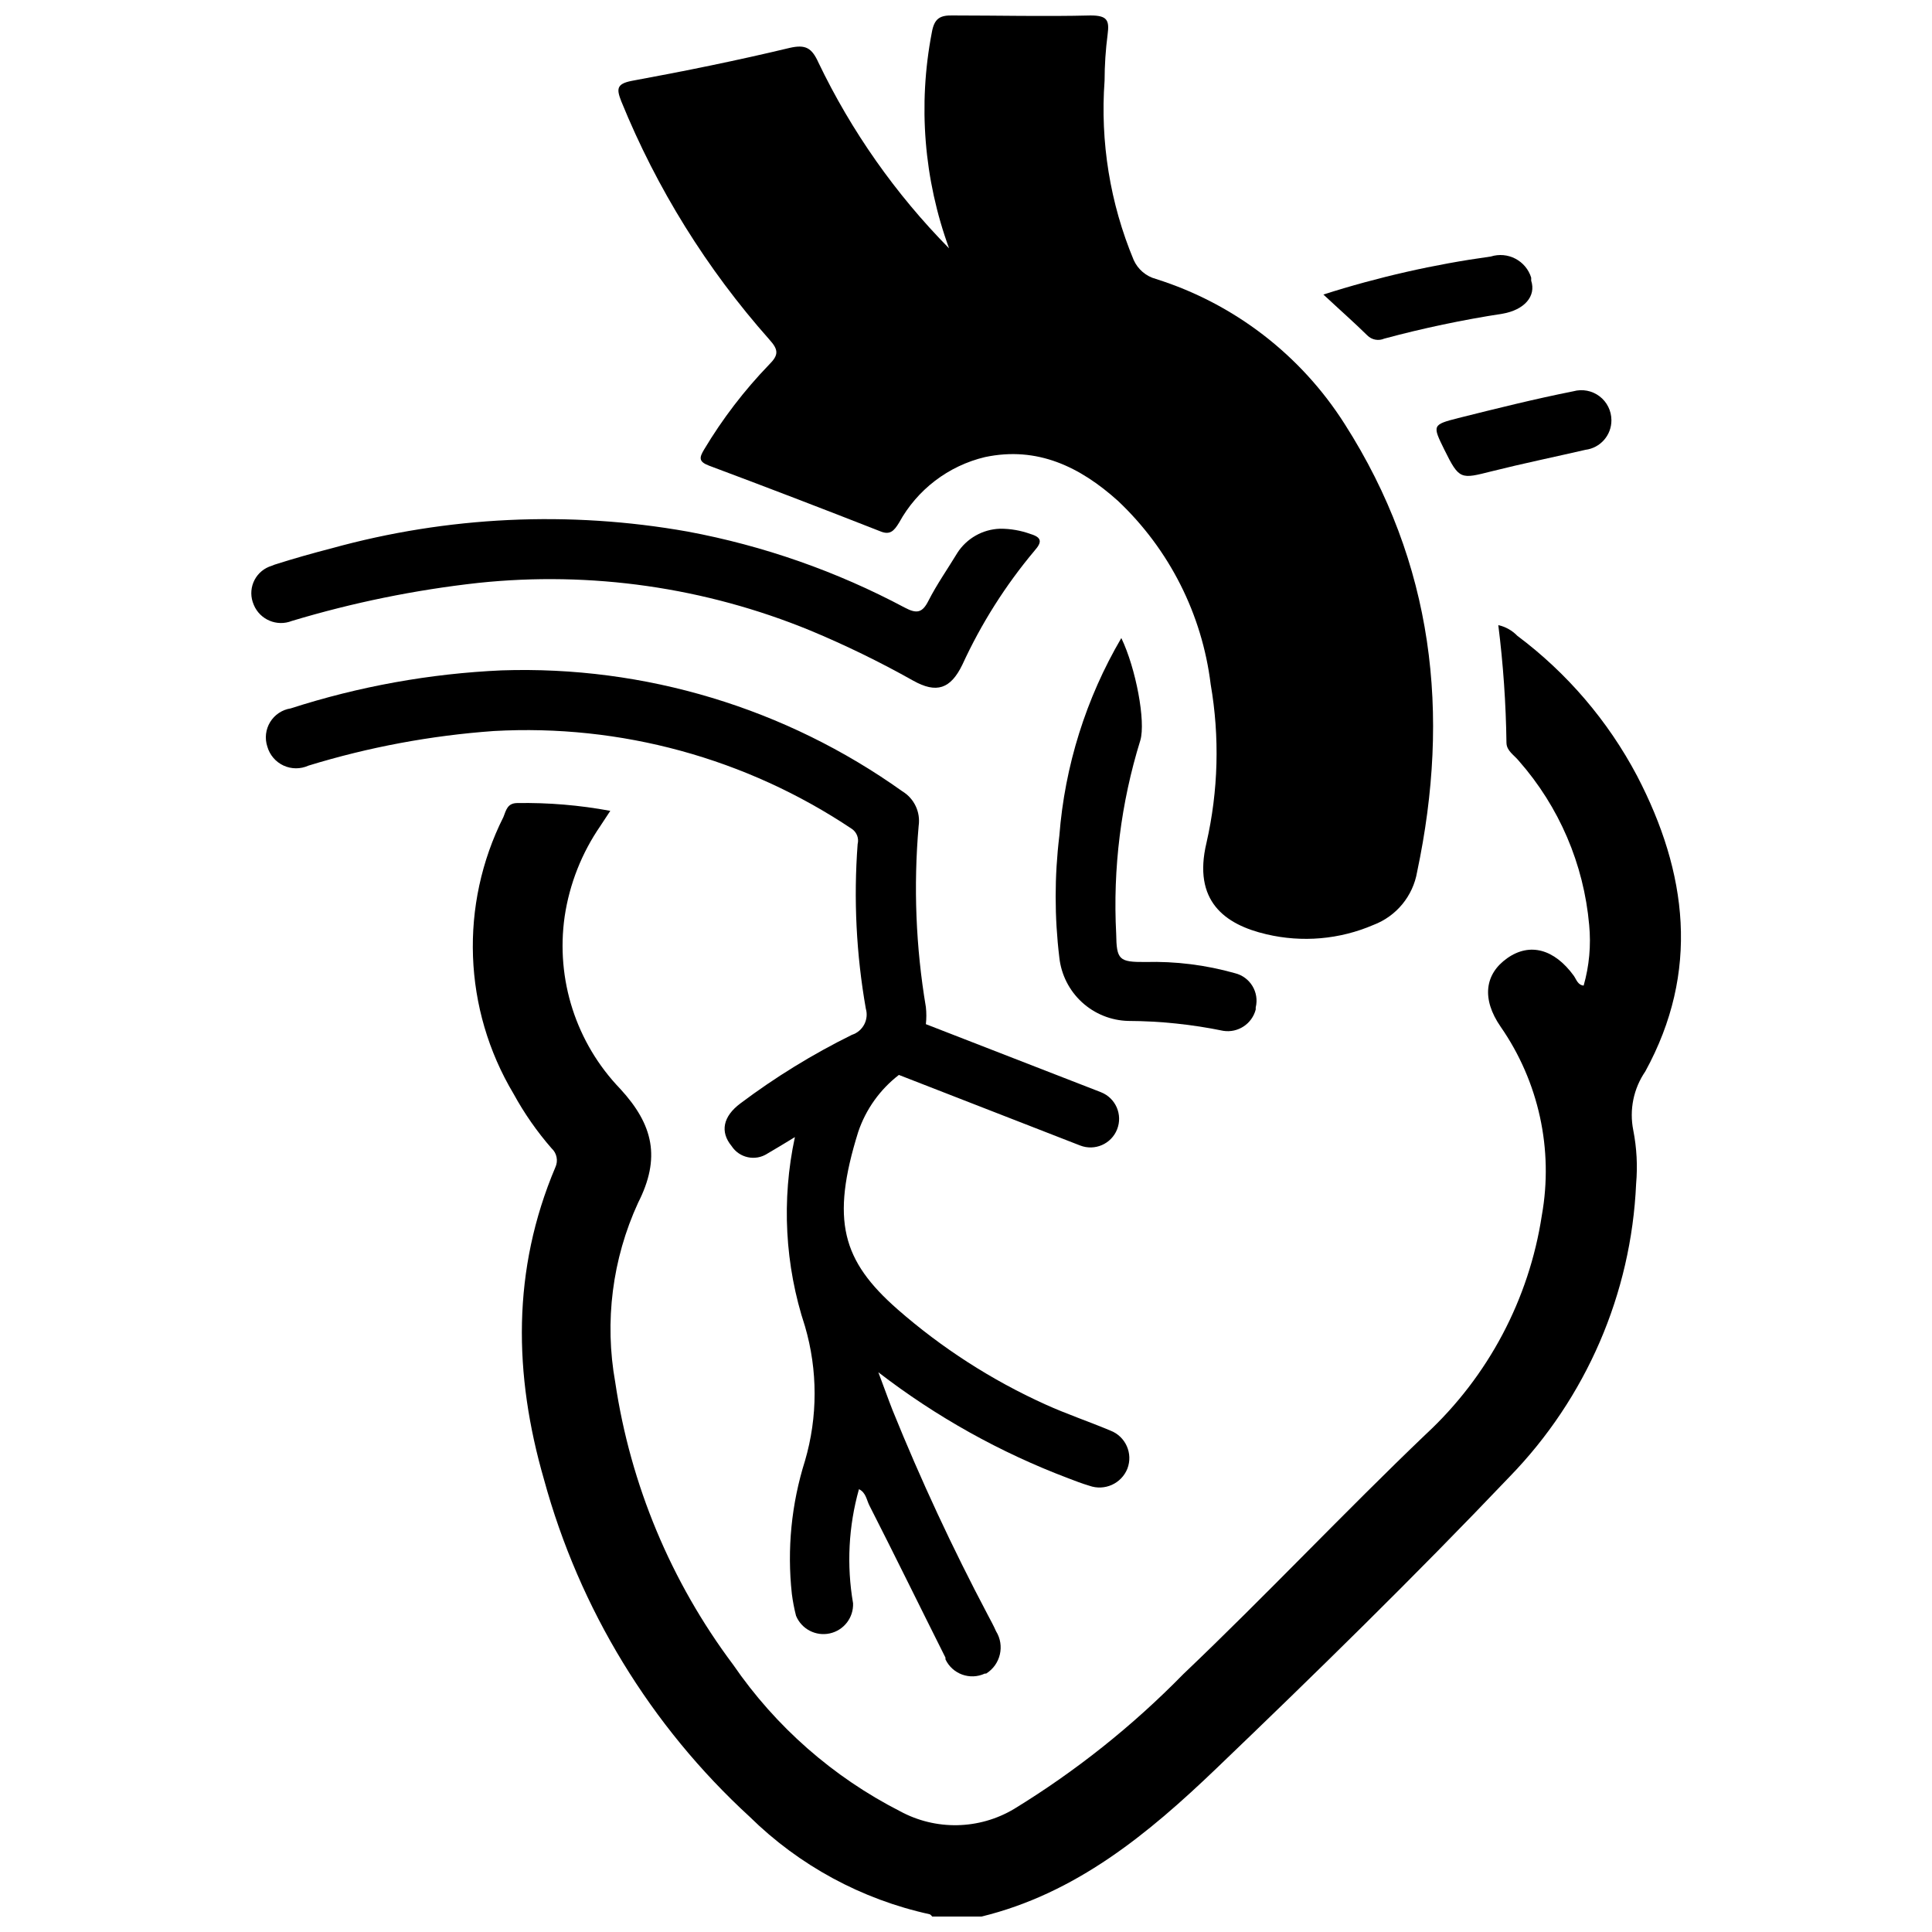
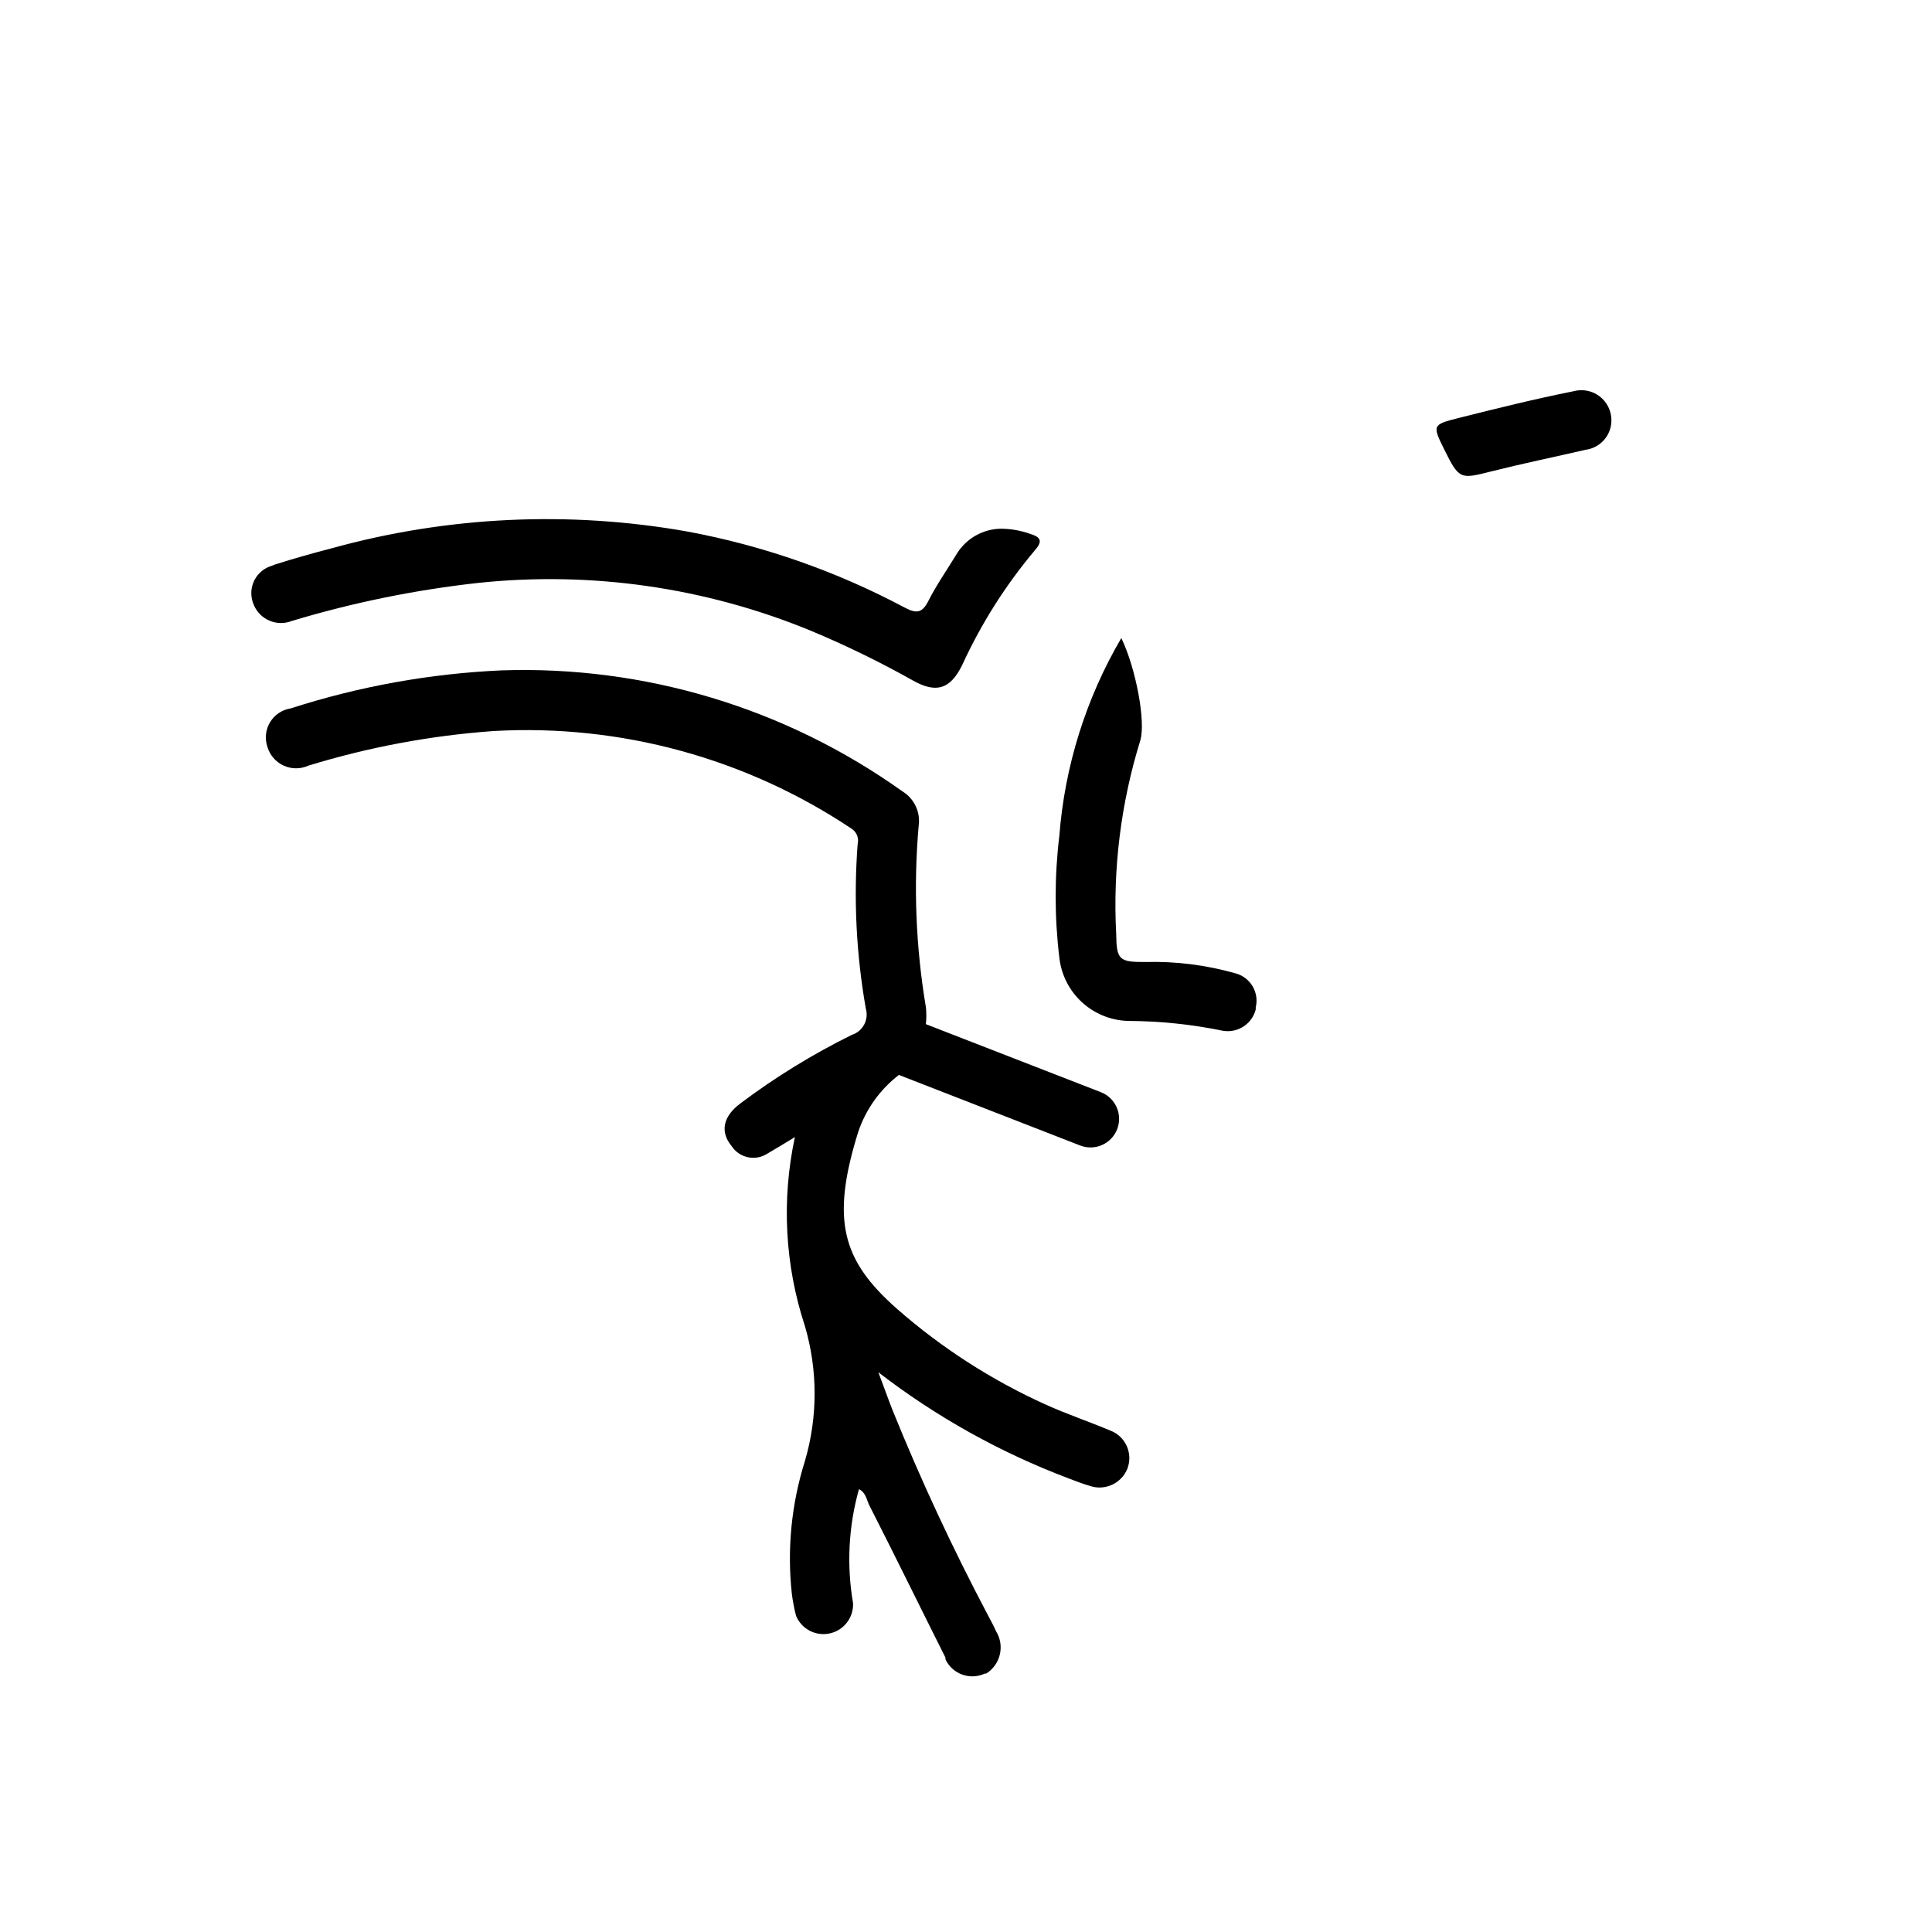
<svg xmlns="http://www.w3.org/2000/svg" width="800px" height="800px" version="1.1" viewBox="144 144 512 512">
  <defs>
    <clipPath id="b">
-       <path d="m269 309h321v342.9h-321z" />
-     </clipPath>
+       </clipPath>
    <clipPath id="a">
      <path d="m307 148.09h217v244.91h-217z" />
    </clipPath>
  </defs>
  <g clip-path="url(#b)">
-     <path d="m281 356.82c8.293-0.145 16.582 0.551 24.734 2.066l-2.621 3.981h0.004c-4.945 7.168-8.184 15.371-9.473 23.98-2.406 16.688 3.023 33.547 14.711 45.695 8.816 9.574 10.781 18.34 4.734 30.23-6.828 14.863-8.938 31.461-6.043 47.559 4.027 27.148 14.766 52.863 31.234 74.816 11.277 16.434 26.48 29.785 44.234 38.844 9.477 5.152 20.969 4.922 30.23-0.605 16.359-10.012 31.422-22.012 44.836-35.719 21.867-20.809 42.523-42.773 64.336-63.633h0.004c16.473-15.293 27.289-35.715 30.68-57.938 3.125-17.465-0.809-35.457-10.934-50.027-5.039-7.305-4.231-13.906 1.762-18.137 5.996-4.231 12.496-2.418 17.633 4.637 0.707 1.008 1.059 2.469 2.621 2.621l0.004-0.004c1.484-5.219 1.98-10.668 1.461-16.07-1.426-16.109-7.957-31.344-18.641-43.48-1.211-1.512-3.223-2.621-3.273-4.734h-0.004c-0.137-10.445-0.859-20.875-2.164-31.238 1.918 0.43 3.668 1.41 5.035 2.824 13.199 9.875 24.039 22.555 31.742 37.129 13.352 25.645 16.676 51.891 2.168 78.344h-0.004c-3.109 4.547-4.254 10.16-3.172 15.566 0.918 4.676 1.172 9.461 0.754 14.207-1.289 29.117-13.23 56.746-33.551 77.637-25.191 26.449-51.34 52.043-77.738 77.336-17.984 17.23-37.18 33.152-62.371 39.246h-12.848s-0.453-0.605-0.707-0.656c-18.023-3.941-34.562-12.902-47.711-25.844-26.242-24.07-45.137-55.074-54.512-89.426-8.012-27.762-8.516-55.418 3.023-82.676 0.805-1.719 0.395-3.762-1.008-5.039-3.871-4.441-7.246-9.289-10.074-14.457-13.371-22.387-14.379-50.055-2.672-73.355 0.707-1.812 1.059-3.629 3.578-3.68z" />
-   </g>
+     </g>
  <g clip-path="url(#a)">
-     <path d="m519.55 375.06c-1.098 6.41-5.504 11.758-11.586 14.059-8.945 3.848-18.891 4.711-28.363 2.469-11.035-2.57-19.547-8.816-15.871-24.234 3.144-13.793 3.523-28.078 1.109-42.02-2.273-18.551-10.953-35.727-24.535-48.566-10.078-9.07-21.41-14.559-35.266-11.637h-0.004c-9.707 2.312-17.98 8.625-22.77 17.383-1.359 2.215-2.418 3.375-5.039 2.266-15.047-5.91-30.16-11.707-45.344-17.383-2.769-1.059-2.57-2.117-1.309-4.231 4.879-8.16 10.676-15.734 17.281-22.57 2.519-2.519 2.519-3.879 0-6.648v-0.004c-16.547-18.652-29.801-39.98-39.199-63.074-1.258-3.223-1.359-4.637 2.769-5.441 14.008-2.57 28.117-5.441 41.77-8.719 4.332-1.008 5.945 0 7.707 3.879v0.004c8.738 18.207 20.434 34.84 34.613 49.219-6.68-18.273-8.262-38.023-4.586-57.129 0.656-3.828 2.168-4.684 5.691-4.586 12.141 0 24.285 0.301 36.375 0 4.434 0 5.039 1.258 4.535 5.039-0.527 4.059-0.797 8.148-0.805 12.242-1.184 16.223 1.453 32.492 7.707 47.508 1.105 2.481 3.273 4.332 5.894 5.039 20.688 6.516 38.406 20.129 50.027 38.441 23.629 36.98 28.062 76.781 19.195 118.7z" />
-   </g>
+     </g>
  <path d="m221.05 331.73c18.09-5.832 36.883-9.223 55.871-10.074 37.961-1.277 75.285 9.984 106.2 32.043 3.156 1.906 4.863 5.519 4.332 9.168-1.398 16.02-0.754 32.156 1.914 48.012 0.164 1.508 0.164 3.027 0 4.535l46.402 18.035v0.004c3.894 1.527 5.812 5.926 4.281 9.824-1.531 3.894-5.93 5.812-9.824 4.281l-48.012-18.691c-5.008 3.859-8.762 9.121-10.781 15.113-7.305 23.426-4.281 34.109 10.43 47.004v0.004c11.742 10.27 24.93 18.758 39.145 25.188 5.644 2.57 11.539 4.535 17.281 6.953 4.016 1.551 6.019 6.055 4.484 10.078-1.594 3.977-6.047 5.977-10.078 4.531-1.863-0.555-3.727-1.258-5.543-1.965-18.086-6.832-35.062-16.305-50.379-28.109 1.512 3.981 2.57 7.004 3.777 10.078v-0.004c7.473 18.469 15.883 36.547 25.191 54.16 0.754 1.461 1.562 2.871 2.215 4.383 2.379 3.828 1.207 8.855-2.617 11.234h-0.355c-3.922 1.828-8.586 0.137-10.426-3.777v-0.453c-6.75-13.453-13.352-26.953-20.152-40.305-0.754-1.461-0.906-3.426-2.769-4.332h-0.004c-2.762 9.832-3.297 20.16-1.562 30.227 0.156 3.809-2.441 7.176-6.164 7.992-3.719 0.82-7.492-1.148-8.949-4.668-0.488-1.906-0.859-3.84-1.109-5.793-1.301-11.867-0.117-23.879 3.477-35.266 3.406-11.645 3.406-24.023 0-35.672-5.332-16.172-6.254-33.477-2.668-50.129-2.82 1.715-5.039 3.074-7.305 4.383-3.172 2.059-7.414 1.156-9.473-2.012-3.125-3.777-2.266-7.859 2.316-11.285 9.273-6.973 19.172-13.059 29.574-18.188 2.906-0.941 4.535-4.023 3.68-6.953-2.531-14.383-3.262-29.02-2.168-43.582 0.387-1.527-0.215-3.133-1.512-4.027-27.98-18.73-61.301-27.836-94.918-25.949-16.668 1.191-33.145 4.269-49.121 9.172-2.098 0.953-4.504 0.945-6.598-0.023-2.09-0.969-3.656-2.801-4.285-5.016-0.723-2.172-0.453-4.555 0.742-6.504 1.195-1.953 3.191-3.281 5.457-3.625z" />
  <path d="m216.76 293.64c5.039-1.613 10.078-3.023 15.113-4.332h0.004c30.727-8.5 62.969-10.016 94.363-4.434 20.094 3.742 39.496 10.539 57.535 20.152 3.223 1.715 4.684 1.359 6.297-1.863 2.215-4.332 5.039-8.363 7.609-12.594l-0.004-0.004c2.488-3.883 6.727-6.297 11.336-6.449 2.766-0.016 5.516 0.461 8.113 1.41 3.023 0.906 3.023 2.168 1.059 4.383v0.004c-7.707 9.172-14.145 19.34-19.145 30.227-3.125 6.449-6.852 7.707-13.047 4.231h-0.004c-8.832-4.965-17.949-9.406-27.305-13.301-27.824-11.426-58.055-15.754-87.965-12.594-16.73 1.852-33.258 5.227-49.375 10.078-3.949 1.566-8.43-0.316-10.078-4.234l-0.301-0.805c-0.625-1.938-0.445-4.047 0.504-5.848 0.945-1.801 2.582-3.144 4.535-3.727z" />
  <path d="m447.51 398.94c8.031-0.219 16.051 0.785 23.781 2.973 4.016 0.992 6.473 5.047 5.488 9.066v0.555c-0.988 3.82-4.719 6.262-8.613 5.644-8.289-1.707-16.727-2.586-25.191-2.621-4.555-0.117-8.91-1.883-12.266-4.969-3.352-3.086-5.473-7.281-5.973-11.809-1.301-10.727-1.301-21.566 0-32.293 1.434-18.484 7.051-36.402 16.426-52.398 3.879 8.062 6.5 22.117 5.039 27.105-5.148 16.602-7.312 33.984-6.398 51.34 0.098 6.801 0.754 7.457 7.707 7.406z" />
-   <path d="m542.17 227.14c-10.559 1.625-21.02 3.828-31.336 6.602-1.527 0.668-3.309 0.328-4.484-0.855-3.477-3.426-7.152-6.648-11.637-10.832 14.48-4.625 29.328-7.996 44.387-10.078 2.156-0.676 4.496-0.469 6.5 0.582 2.004 1.047 3.508 2.852 4.18 5.012v0.805c1.359 4.133-1.812 7.758-7.609 8.766z" />
  <path d="m564.14 263.21c-8.262 1.914-16.625 3.629-24.836 5.691-8.211 2.066-8.566 2.316-12.543-5.742-3.176-6.449-3.223-6.602 3.68-8.363 10.078-2.519 20.152-5.039 30.531-7.106h-0.008c2.394-0.66 4.957-0.164 6.934 1.336 1.977 1.504 3.137 3.84 3.144 6.324 0.027 3.992-2.941 7.371-6.902 7.859z" />
</svg>